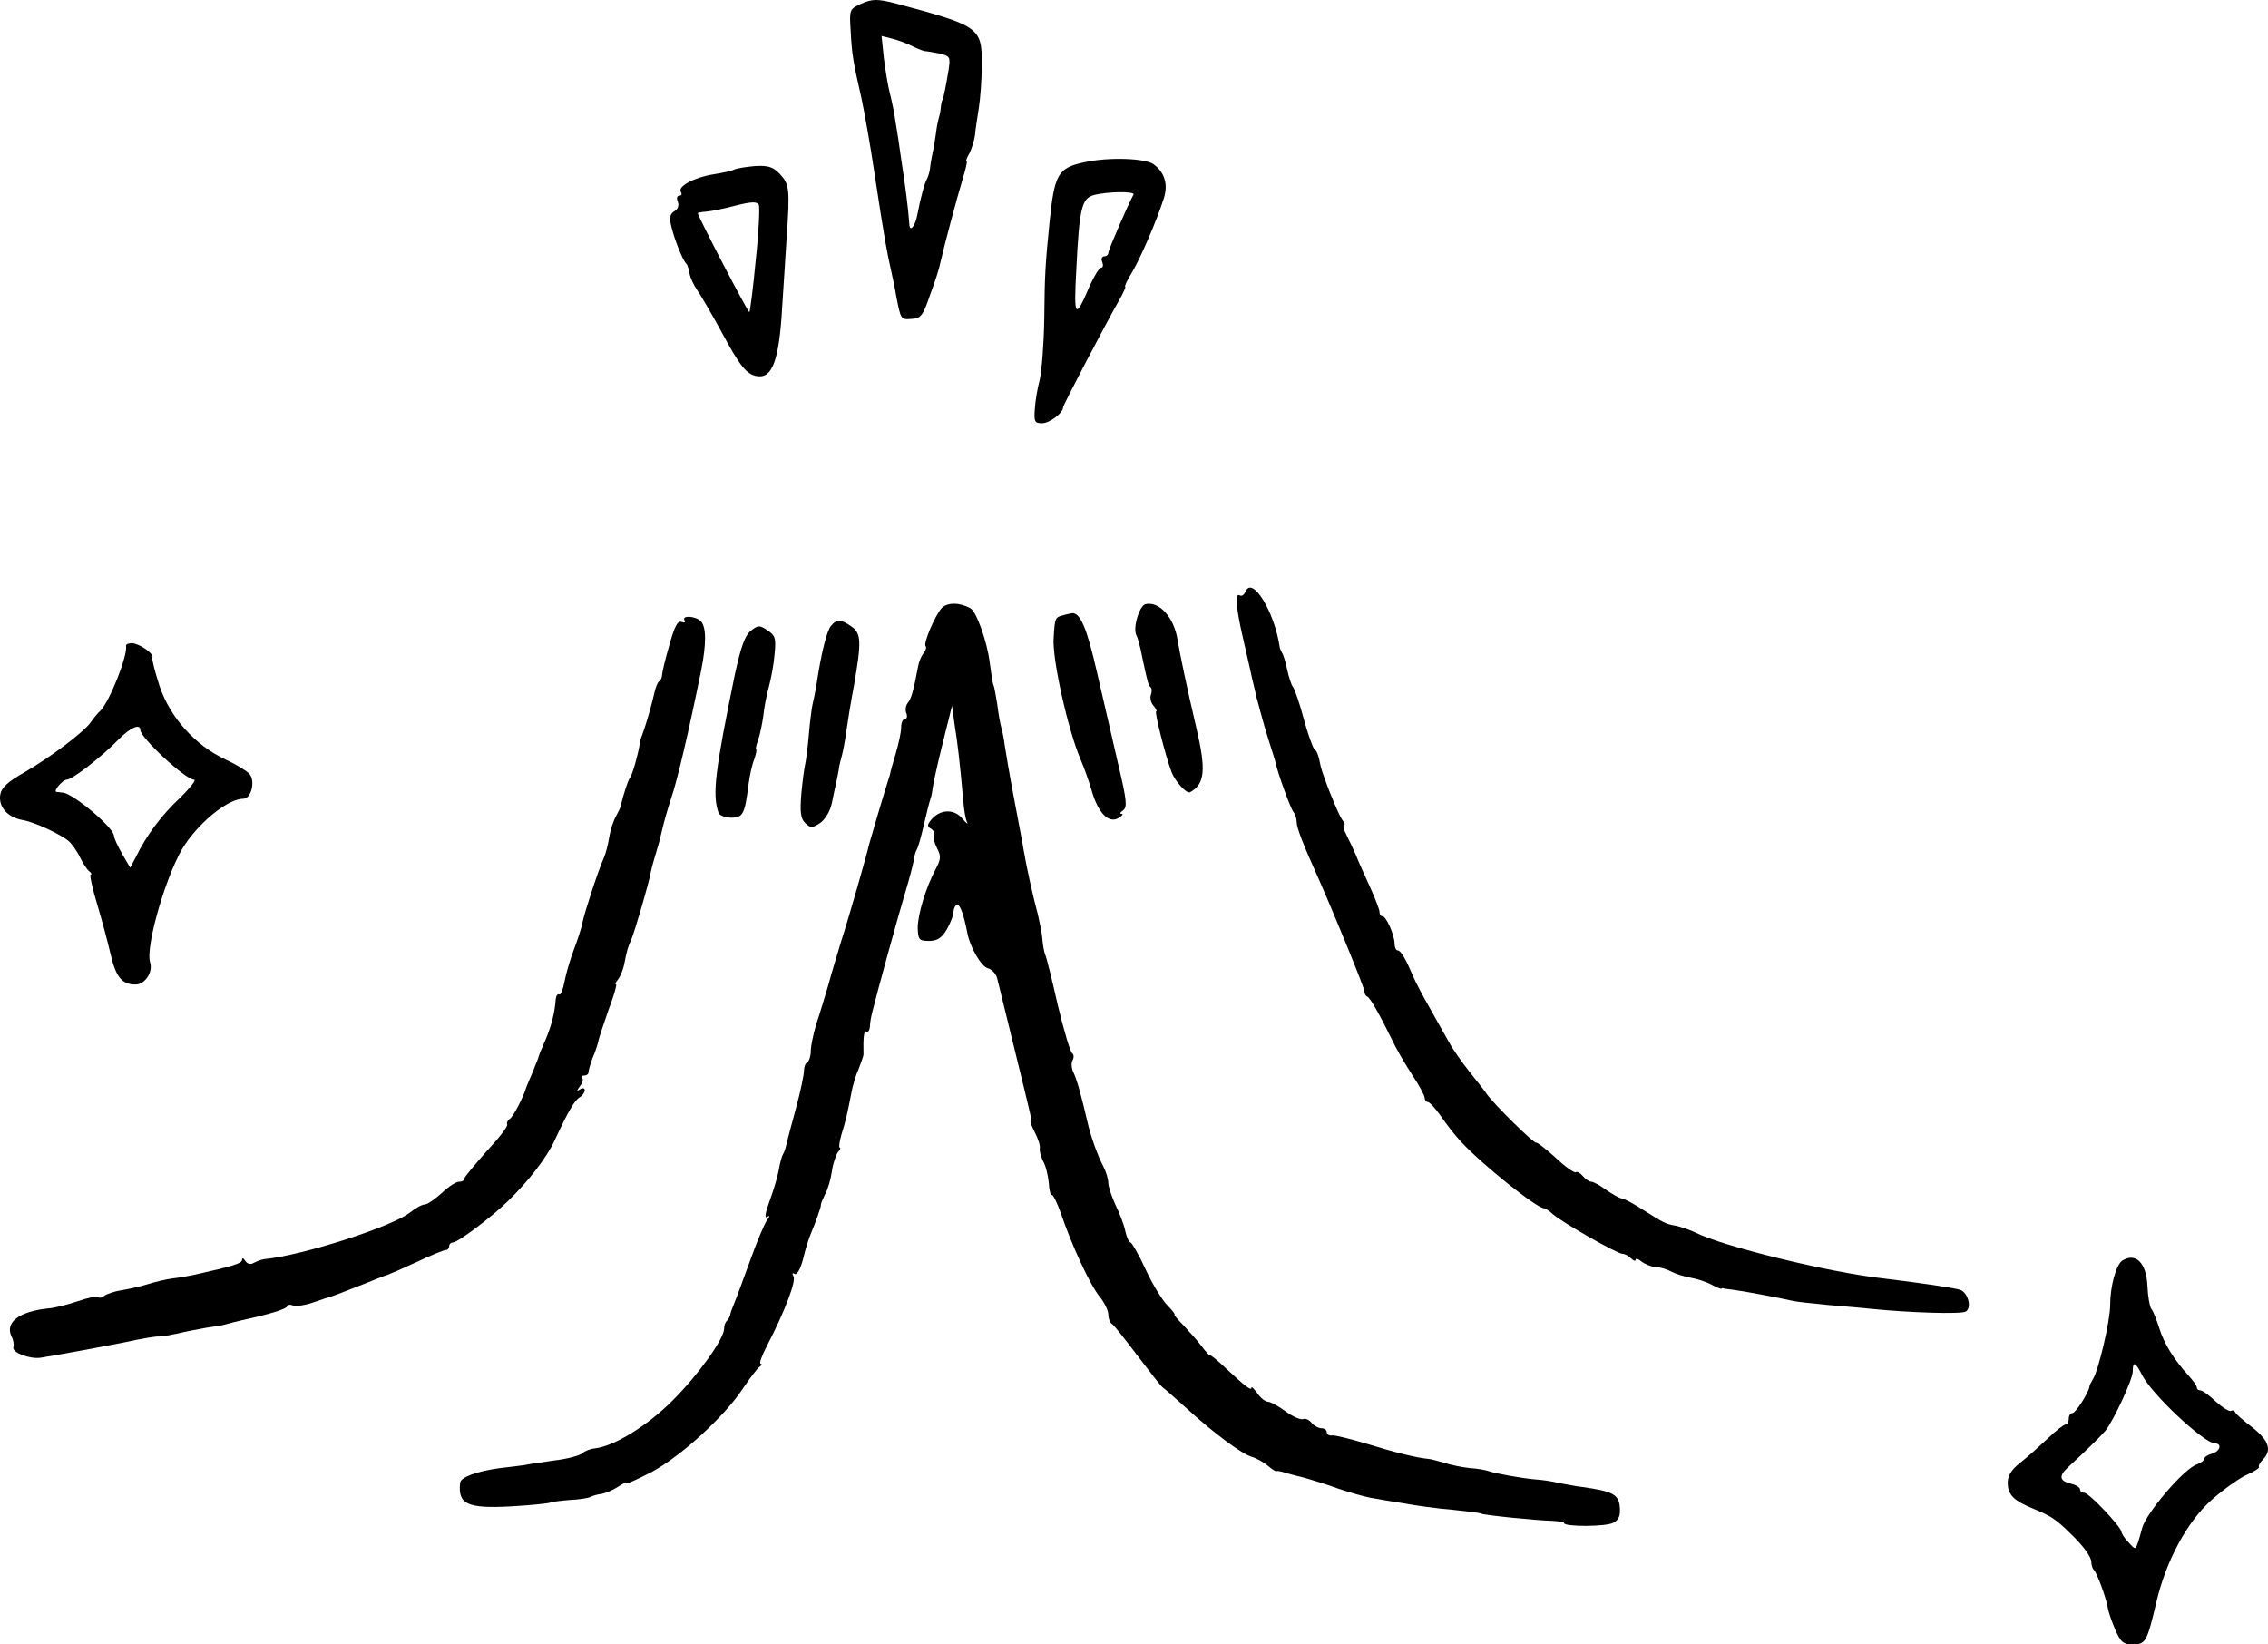
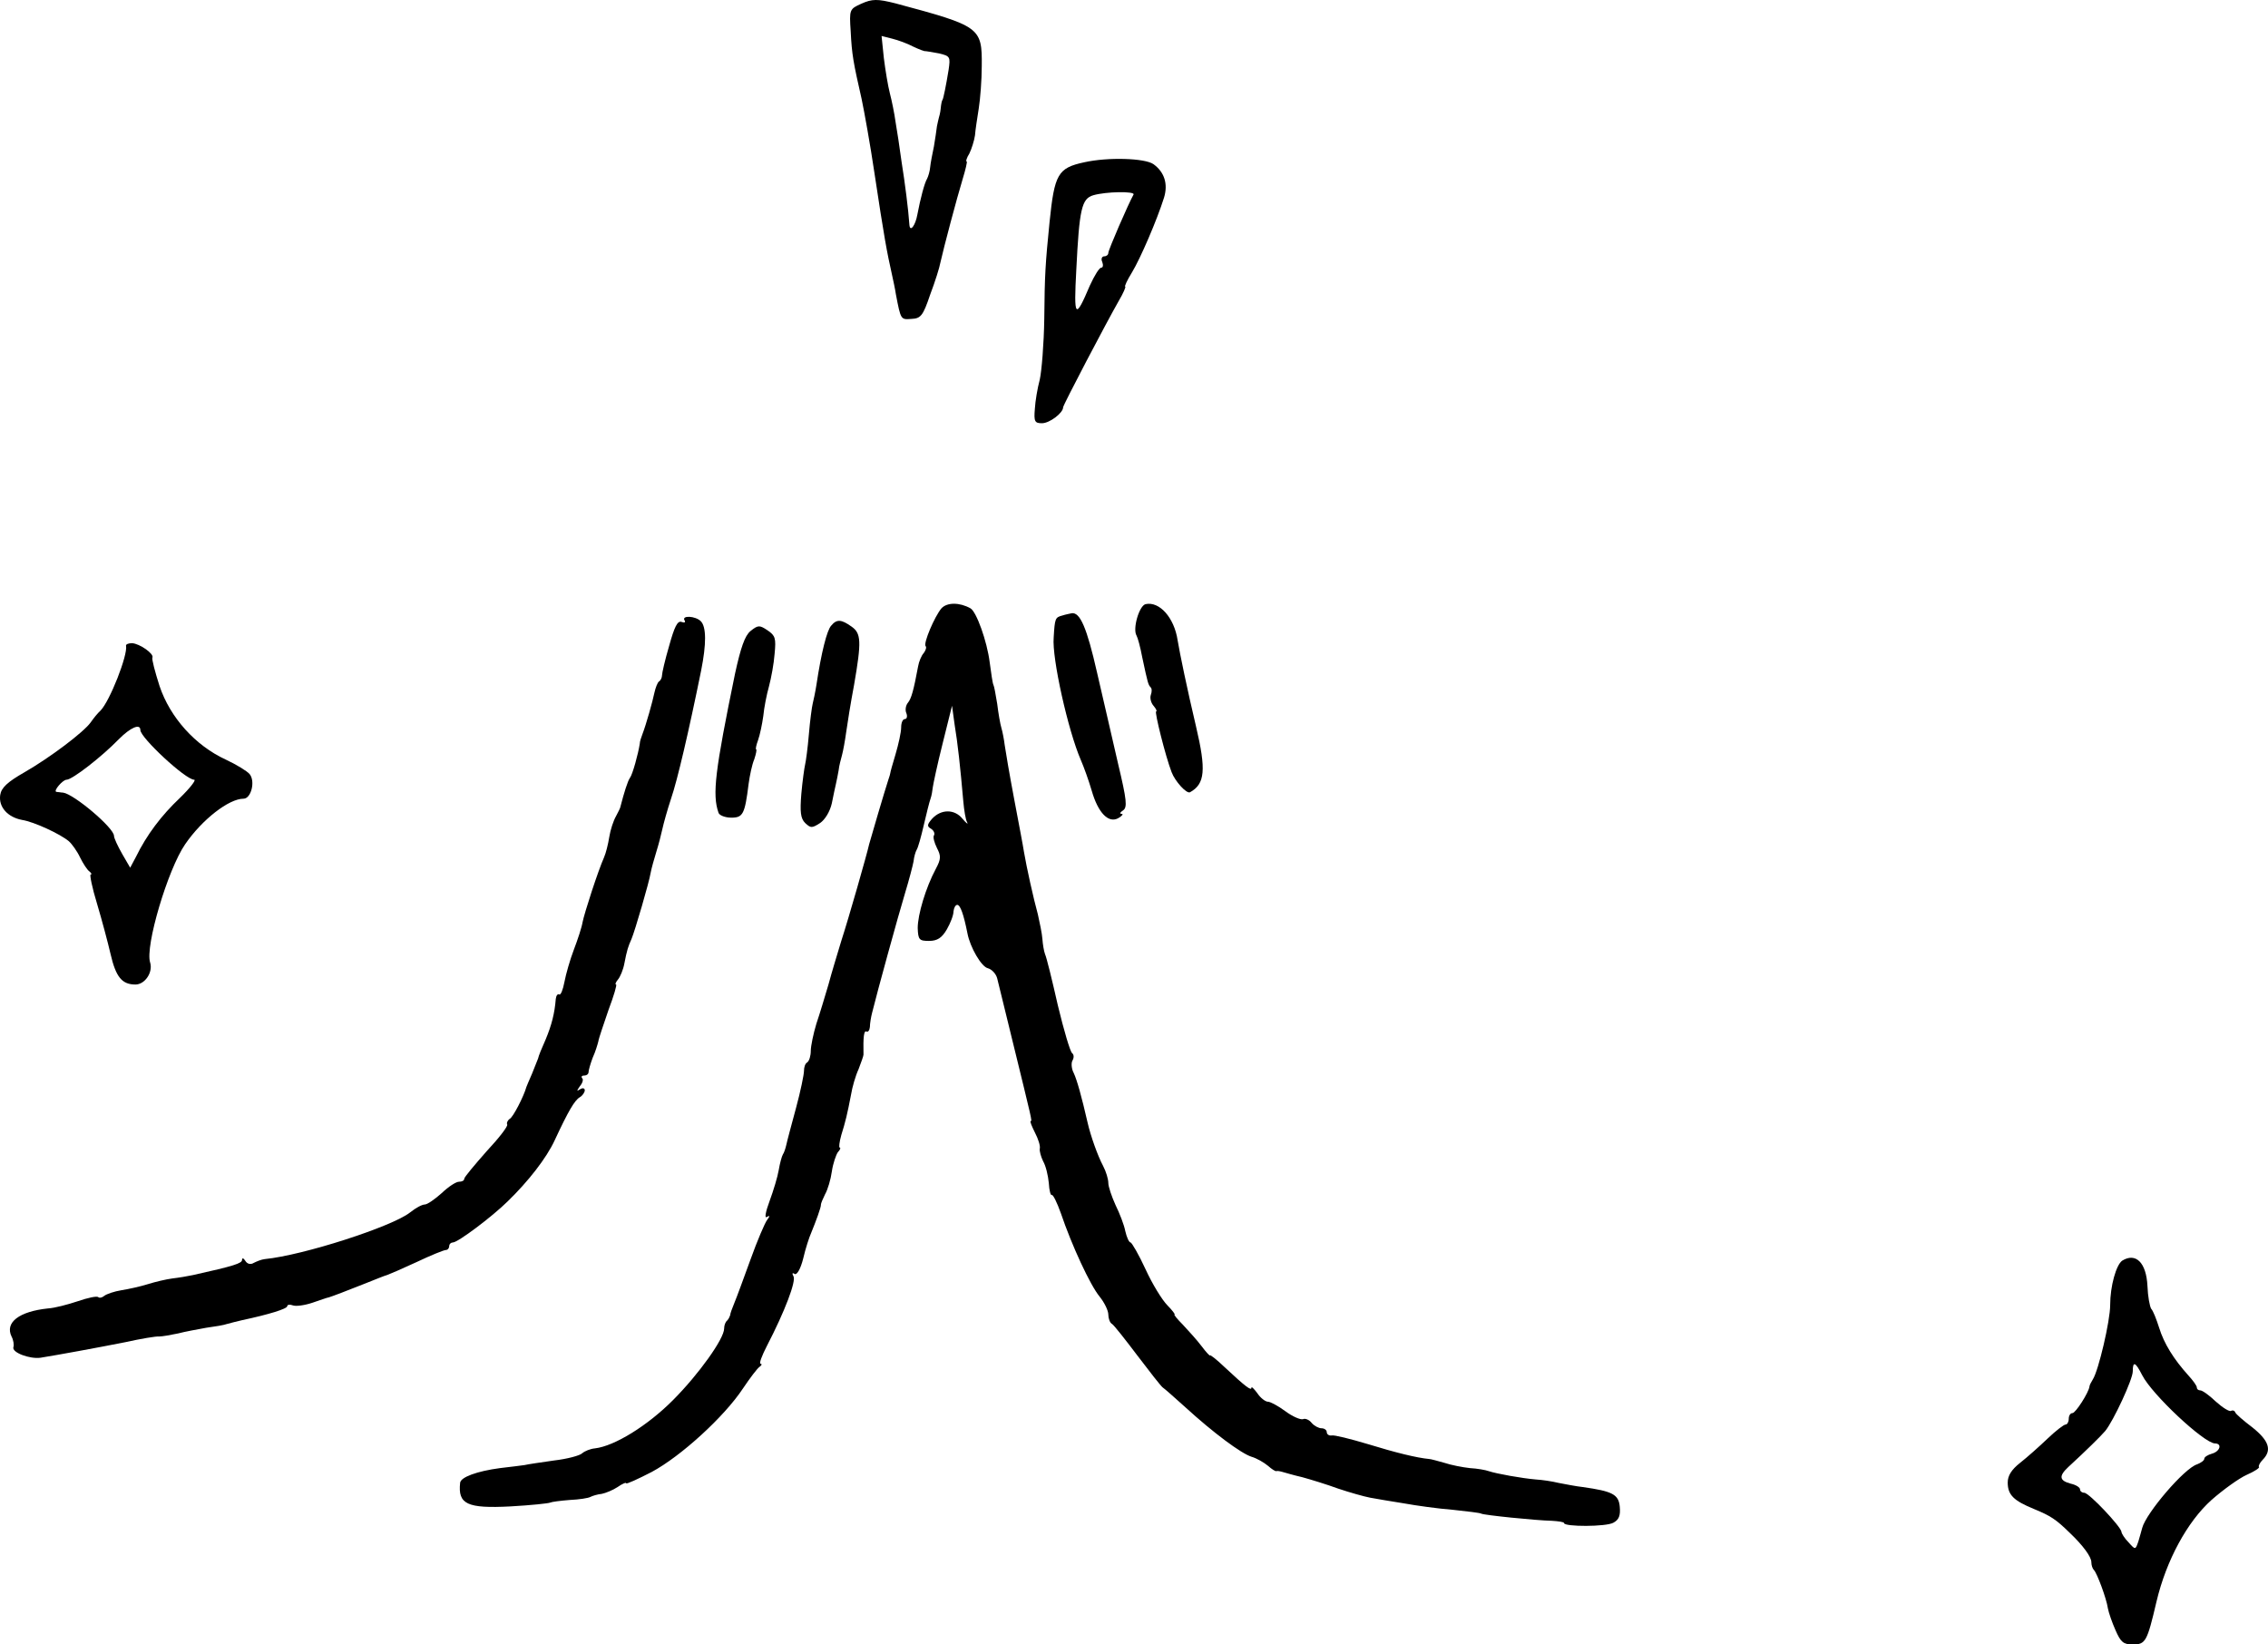
<svg xmlns="http://www.w3.org/2000/svg" width="80" height="58" viewBox="0 0 80 58" fill="none">
  <path d="M30.379 0.132C29.967 0.319 29.954 0.333 30.007 1.109C30.047 1.925 30.1 2.206 30.392 3.49C30.485 3.931 30.698 5.108 30.844 6.098C31.189 8.386 31.282 8.881 31.468 9.71C31.508 9.897 31.574 10.191 31.601 10.379C31.774 11.288 31.774 11.275 32.146 11.248C32.478 11.235 32.557 11.141 32.81 10.392C32.983 9.937 33.142 9.429 33.169 9.268C33.288 8.733 33.753 6.981 33.953 6.326C34.059 5.978 34.125 5.697 34.099 5.697C34.059 5.697 34.099 5.563 34.192 5.416C34.271 5.255 34.364 4.961 34.391 4.774C34.404 4.587 34.471 4.159 34.524 3.824C34.577 3.49 34.63 2.821 34.63 2.326C34.643 0.962 34.577 0.921 31.588 0.119C30.95 -0.042 30.764 -0.042 30.379 0.132ZM32.212 1.644C32.411 1.737 32.611 1.818 32.651 1.804C32.69 1.804 32.903 1.844 33.129 1.885C33.514 1.978 33.527 2.005 33.461 2.46C33.368 3.035 33.275 3.476 33.248 3.516C33.222 3.543 33.195 3.677 33.182 3.824C33.169 3.971 33.129 4.118 33.115 4.159C33.102 4.199 33.076 4.332 33.049 4.453C33.036 4.587 32.983 4.908 32.943 5.162C32.89 5.416 32.823 5.75 32.81 5.898C32.797 6.045 32.743 6.219 32.704 6.299C32.611 6.446 32.465 7.008 32.358 7.57C32.292 7.944 32.106 8.198 32.079 7.944C32.039 7.369 31.92 6.446 31.8 5.697C31.734 5.215 31.641 4.587 31.588 4.292C31.548 3.998 31.455 3.543 31.388 3.289C31.322 3.035 31.229 2.473 31.176 2.045L31.096 1.269L31.468 1.363C31.681 1.416 32.013 1.537 32.212 1.644Z" fill="black" />
  <path d="M38.244 5.724C37.314 5.924 37.194 6.138 37.021 7.837C36.875 9.295 36.849 9.67 36.835 11.248C36.822 12.131 36.742 13.094 36.676 13.389C36.596 13.683 36.517 14.151 36.503 14.418C36.463 14.873 36.503 14.927 36.756 14.927C37.021 14.927 37.5 14.566 37.5 14.365C37.5 14.285 39.001 11.422 39.466 10.606C39.625 10.339 39.718 10.111 39.692 10.111C39.652 10.111 39.758 9.884 39.931 9.603C40.223 9.121 40.808 7.77 41.06 6.968C41.206 6.486 41.073 6.071 40.688 5.791C40.383 5.576 39.081 5.536 38.244 5.724ZM39.984 6.861C39.798 7.195 39.094 8.814 39.094 8.921C39.094 8.988 39.027 9.041 38.948 9.041C38.868 9.041 38.828 9.135 38.881 9.242C38.921 9.349 38.908 9.442 38.842 9.442C38.775 9.442 38.602 9.723 38.443 10.071C37.925 11.288 37.872 11.235 37.965 9.509C38.071 7.382 38.151 7.008 38.562 6.887C39.014 6.754 40.05 6.74 39.984 6.861Z" fill="black" />
-   <path d="M25.902 5.978C25.809 6.031 25.476 6.098 25.144 6.152C24.48 6.259 23.895 6.58 24.015 6.767C24.068 6.847 24.042 6.901 23.962 6.901C23.882 6.901 23.856 6.994 23.909 7.115C23.962 7.249 23.909 7.382 23.789 7.449C23.63 7.543 23.603 7.677 23.683 7.998C23.789 8.439 24.081 9.188 24.214 9.309C24.254 9.349 24.294 9.496 24.321 9.643C24.347 9.79 24.467 10.058 24.6 10.245C24.733 10.432 25.118 11.101 25.463 11.73C26.101 12.92 26.34 13.215 26.712 13.268C27.243 13.348 27.483 12.706 27.589 10.847C27.629 10.178 27.708 9.068 27.748 8.372C27.868 6.647 27.841 6.499 27.509 6.138C27.27 5.884 27.097 5.831 26.632 5.857C26.313 5.884 25.981 5.938 25.902 5.978ZM26.659 9.161C26.566 10.151 26.459 10.981 26.433 11.007C26.393 11.048 24.613 7.623 24.613 7.516C24.613 7.503 24.746 7.476 24.919 7.463C25.091 7.449 25.556 7.356 25.955 7.249C26.486 7.115 26.699 7.101 26.765 7.222C26.805 7.302 26.765 8.185 26.659 9.161Z" fill="black" />
-   <path d="M43.93 20.88C43.877 20.986 43.797 21.04 43.73 21C43.558 20.893 43.598 21.428 43.824 22.418C43.93 22.899 44.089 23.555 44.156 23.889C44.235 24.224 44.315 24.545 44.328 24.625C44.355 24.692 44.408 24.933 44.474 25.16C44.528 25.374 44.66 25.829 44.767 26.163C44.873 26.498 44.979 26.819 44.993 26.899C45.072 27.274 45.524 28.518 45.617 28.625C45.683 28.705 45.737 28.865 45.737 28.986C45.737 29.186 45.936 29.721 46.534 31.046C47.145 32.437 48.128 34.845 48.128 34.965C48.128 35.045 48.168 35.126 48.234 35.153C48.327 35.193 48.659 35.768 49.098 36.664C49.231 36.958 49.549 37.507 49.802 37.895C50.054 38.269 50.254 38.644 50.254 38.724C50.254 38.804 50.307 38.871 50.373 38.871C50.426 38.871 50.639 39.099 50.825 39.366C51.011 39.647 51.33 40.048 51.542 40.276C52.313 41.105 54.213 42.617 54.465 42.617C54.518 42.617 54.651 42.71 54.784 42.831C55.103 43.112 57.042 44.222 57.228 44.222C57.308 44.222 57.441 44.289 57.534 44.383C57.627 44.476 57.693 44.489 57.693 44.436C57.693 44.369 57.786 44.396 57.893 44.489C58.012 44.583 58.238 44.677 58.398 44.69C58.557 44.69 58.809 44.77 58.956 44.851C59.102 44.931 59.407 45.025 59.633 45.065C59.859 45.105 60.191 45.212 60.364 45.306C60.536 45.399 60.696 45.466 60.722 45.453C60.736 45.439 60.762 45.426 60.789 45.439C60.802 45.453 60.962 45.466 61.148 45.493C61.48 45.533 62.689 45.76 63.233 45.881C63.393 45.921 63.964 45.974 64.495 46.028C65.027 46.068 65.704 46.135 65.997 46.162C67.299 46.295 69.198 46.362 69.345 46.255C69.557 46.121 69.424 45.6 69.145 45.493C68.946 45.426 67.684 45.239 66.435 45.091C64.509 44.877 60.749 43.954 59.806 43.473C59.606 43.379 59.301 43.272 59.115 43.232C58.743 43.165 58.716 43.152 57.893 42.63C57.6 42.443 57.295 42.282 57.202 42.269C57.109 42.256 56.856 42.108 56.644 41.961C56.431 41.801 56.205 41.68 56.126 41.68C56.059 41.68 55.926 41.587 55.833 41.48C55.74 41.373 55.634 41.306 55.581 41.346C55.528 41.373 55.196 41.145 54.864 40.824C54.518 40.517 54.213 40.276 54.186 40.303C54.133 40.356 52.711 38.965 52.446 38.59C52.379 38.483 52.1 38.136 51.834 37.801C51.569 37.467 51.237 36.998 51.104 36.744C50.971 36.504 50.652 35.955 50.426 35.54C50.187 35.126 49.935 34.644 49.855 34.457C49.589 33.828 49.417 33.52 49.297 33.52C49.244 33.52 49.191 33.413 49.191 33.28C49.191 32.986 48.898 32.317 48.766 32.317C48.699 32.317 48.659 32.25 48.659 32.156C48.659 32.076 48.5 31.674 48.314 31.26C48.128 30.845 47.902 30.364 47.836 30.176C47.756 29.989 47.61 29.681 47.504 29.467C47.397 29.267 47.357 29.106 47.41 29.106C47.45 29.106 47.437 29.026 47.357 28.932C47.224 28.785 46.653 27.34 46.587 27.033C46.507 26.631 46.454 26.484 46.361 26.418C46.308 26.377 46.135 25.896 45.989 25.361C45.843 24.812 45.67 24.304 45.604 24.224C45.551 24.157 45.458 23.876 45.404 23.622C45.351 23.368 45.272 23.087 45.218 23.02C45.179 22.939 45.139 22.859 45.139 22.819C44.953 21.562 44.156 20.277 43.93 20.88Z" fill="black" />
  <path d="M33.209 21.455C32.969 21.736 32.557 22.699 32.651 22.792C32.69 22.832 32.651 22.939 32.584 23.033C32.504 23.113 32.411 23.341 32.385 23.501C32.225 24.357 32.146 24.638 32.026 24.785C31.946 24.879 31.92 25.053 31.973 25.16C32.013 25.267 31.986 25.361 31.92 25.361C31.84 25.361 31.787 25.494 31.787 25.655C31.787 25.829 31.694 26.244 31.588 26.605C31.481 26.953 31.402 27.247 31.402 27.274C31.402 27.287 31.375 27.394 31.335 27.501C31.216 27.862 30.711 29.574 30.658 29.775C30.578 30.136 29.94 32.37 29.675 33.186C29.542 33.627 29.329 34.323 29.223 34.724C29.103 35.126 28.917 35.754 28.798 36.102C28.692 36.45 28.599 36.892 28.599 37.065C28.599 37.239 28.545 37.413 28.479 37.467C28.399 37.507 28.359 37.641 28.359 37.774C28.359 37.895 28.24 38.483 28.08 39.072C27.921 39.66 27.762 40.249 27.735 40.383C27.708 40.503 27.655 40.664 27.615 40.717C27.576 40.784 27.509 41.025 27.469 41.266C27.429 41.506 27.283 41.988 27.15 42.349C27.004 42.737 26.964 42.978 27.044 42.924C27.164 42.858 27.164 42.884 27.057 43.031C26.978 43.138 26.712 43.754 26.473 44.423C26.234 45.078 25.981 45.774 25.901 45.961C25.822 46.148 25.755 46.336 25.755 46.389C25.742 46.429 25.702 46.523 25.649 46.576C25.583 46.63 25.543 46.75 25.543 46.857C25.543 47.218 24.653 48.462 23.749 49.372C22.846 50.282 21.677 51.004 20.986 51.084C20.826 51.098 20.627 51.178 20.534 51.258C20.455 51.338 20.003 51.459 19.538 51.512C19.073 51.579 18.608 51.646 18.502 51.673C18.395 51.686 18.01 51.74 17.638 51.78C16.828 51.887 16.243 52.101 16.23 52.301C16.15 53.051 16.469 53.211 18.01 53.131C18.727 53.091 19.352 53.024 19.405 52.997C19.458 52.97 19.764 52.93 20.096 52.904C20.428 52.89 20.76 52.837 20.826 52.796C20.906 52.756 21.079 52.703 21.225 52.689C21.358 52.663 21.624 52.556 21.783 52.449C21.956 52.328 22.089 52.275 22.089 52.315C22.089 52.355 22.5 52.168 22.992 51.914C24.015 51.365 25.543 49.974 26.207 48.971C26.459 48.596 26.712 48.262 26.792 48.208C26.871 48.155 26.885 48.101 26.831 48.101C26.765 48.101 26.871 47.82 27.057 47.459C27.682 46.255 28.094 45.172 27.987 45.011C27.934 44.917 27.948 44.877 28.027 44.931C28.107 44.984 28.24 44.757 28.333 44.383C28.413 44.035 28.545 43.633 28.612 43.486C28.771 43.098 28.971 42.563 28.957 42.483C28.957 42.443 29.024 42.282 29.103 42.122C29.196 41.961 29.303 41.6 29.342 41.319C29.382 41.038 29.489 40.731 29.555 40.637C29.635 40.557 29.661 40.476 29.621 40.476C29.582 40.476 29.608 40.276 29.675 40.035C29.821 39.567 29.887 39.299 30.02 38.604C30.06 38.349 30.179 37.935 30.286 37.707C30.379 37.467 30.458 37.239 30.458 37.199C30.445 36.57 30.472 36.33 30.565 36.383C30.618 36.41 30.671 36.343 30.684 36.223C30.684 36.102 30.724 35.861 30.764 35.714C30.937 35.005 31.681 32.303 31.92 31.514C32.066 31.032 32.199 30.524 32.225 30.377C32.239 30.23 32.292 30.043 32.332 29.976C32.385 29.895 32.491 29.508 32.584 29.106C32.677 28.705 32.783 28.277 32.823 28.17C32.863 28.063 32.89 27.875 32.903 27.768C32.916 27.662 33.062 26.966 33.248 26.23L33.581 24.892L33.673 25.561C33.78 26.203 33.873 27.046 33.979 28.264C34.006 28.571 34.059 28.905 34.112 28.999C34.165 29.093 34.085 29.039 33.952 28.879C33.673 28.531 33.195 28.531 32.876 28.879C32.704 29.079 32.69 29.146 32.837 29.227C32.943 29.294 32.983 29.401 32.943 29.467C32.903 29.521 32.956 29.721 33.049 29.909C33.195 30.19 33.195 30.297 33.009 30.645C32.651 31.313 32.371 32.263 32.371 32.731C32.385 33.146 32.425 33.186 32.77 33.186C33.062 33.186 33.222 33.079 33.395 32.785C33.527 32.557 33.634 32.276 33.634 32.143C33.647 32.022 33.7 31.915 33.767 31.915C33.873 31.915 33.992 32.25 34.125 32.919C34.218 33.413 34.617 34.096 34.843 34.149C34.989 34.189 35.135 34.35 35.175 34.51C35.215 34.657 35.454 35.661 35.719 36.731C36.41 39.553 36.41 39.54 36.357 39.54C36.317 39.54 36.397 39.727 36.503 39.941C36.623 40.169 36.703 40.423 36.676 40.517C36.663 40.597 36.716 40.797 36.795 40.958C36.889 41.118 36.968 41.453 36.995 41.721C37.008 41.988 37.061 42.175 37.101 42.148C37.141 42.122 37.287 42.416 37.42 42.791C37.805 43.928 38.456 45.332 38.788 45.733C38.961 45.947 39.094 46.228 39.094 46.362C39.094 46.496 39.147 46.657 39.227 46.697C39.293 46.737 39.692 47.245 40.117 47.807C40.542 48.369 40.941 48.877 41.007 48.931C41.087 48.984 41.445 49.305 41.817 49.639C42.8 50.536 43.77 51.258 44.142 51.379C44.328 51.432 44.581 51.579 44.727 51.7C44.86 51.82 44.993 51.9 45.019 51.887C45.046 51.873 45.139 51.887 45.232 51.914C45.325 51.94 45.644 52.034 45.936 52.101C46.228 52.181 46.799 52.355 47.198 52.502C47.596 52.636 48.115 52.783 48.327 52.823C48.553 52.863 49.084 52.957 49.523 53.024C49.961 53.104 50.732 53.211 51.25 53.251C51.755 53.305 52.206 53.358 52.246 53.385C52.326 53.438 54.173 53.626 54.744 53.639C54.97 53.653 55.169 53.679 55.169 53.719C55.169 53.853 56.657 53.853 56.91 53.706C57.109 53.599 57.162 53.452 57.135 53.144C57.096 52.703 56.87 52.596 55.833 52.449C55.581 52.422 55.196 52.342 54.97 52.301C54.757 52.248 54.399 52.194 54.173 52.181C53.694 52.141 52.791 51.98 52.512 51.887C52.406 51.847 52.1 51.793 51.848 51.78C51.595 51.753 51.184 51.673 50.944 51.593C50.705 51.526 50.466 51.459 50.413 51.459C49.975 51.419 49.217 51.231 48.261 50.937C47.636 50.75 47.052 50.603 46.972 50.629C46.879 50.643 46.799 50.589 46.799 50.509C46.799 50.442 46.72 50.375 46.613 50.375C46.52 50.375 46.361 50.295 46.268 50.188C46.188 50.081 46.042 50.014 45.962 50.054C45.869 50.081 45.59 49.961 45.338 49.773C45.086 49.586 44.807 49.439 44.727 49.439C44.634 49.439 44.461 49.305 44.355 49.145C44.235 48.984 44.142 48.89 44.142 48.944C44.142 49.064 43.943 48.917 43.199 48.222C42.92 47.954 42.681 47.767 42.681 47.807C42.681 47.834 42.548 47.7 42.389 47.486C42.229 47.272 41.924 46.937 41.724 46.723C41.525 46.523 41.392 46.362 41.432 46.362C41.459 46.362 41.352 46.215 41.18 46.041C40.994 45.854 40.648 45.292 40.409 44.77C40.17 44.249 39.918 43.821 39.878 43.821C39.825 43.821 39.745 43.647 39.692 43.419C39.652 43.205 39.492 42.791 39.346 42.496C39.213 42.202 39.094 41.854 39.094 41.721C39.094 41.587 39.014 41.319 38.908 41.118C38.722 40.771 38.469 40.062 38.363 39.594C38.151 38.671 37.991 38.095 37.872 37.841C37.792 37.694 37.779 37.48 37.832 37.4C37.885 37.306 37.885 37.199 37.819 37.146C37.752 37.105 37.526 36.343 37.314 35.46C37.114 34.577 36.915 33.761 36.862 33.654C36.822 33.547 36.782 33.306 36.769 33.119C36.756 32.932 36.676 32.544 36.609 32.25C36.45 31.674 36.211 30.591 36.118 30.043C36.091 29.855 35.932 29.026 35.773 28.183C35.613 27.34 35.467 26.484 35.44 26.284C35.414 26.07 35.361 25.802 35.321 25.668C35.281 25.535 35.215 25.16 35.175 24.826C35.122 24.505 35.068 24.197 35.042 24.157C35.015 24.117 34.962 23.756 34.909 23.354C34.816 22.619 34.444 21.575 34.231 21.455C33.846 21.241 33.408 21.241 33.209 21.455Z" fill="black" />
  <path d="M40.409 21.308C40.183 21.361 39.944 22.177 40.09 22.418C40.13 22.485 40.223 22.819 40.29 23.18C40.489 24.117 40.502 24.143 40.582 24.237C40.635 24.277 40.635 24.398 40.595 24.505C40.555 24.612 40.595 24.785 40.688 24.892C40.781 25 40.821 25.093 40.781 25.093C40.715 25.093 41.113 26.685 41.326 27.233C41.445 27.555 41.857 28.009 41.977 27.942C42.508 27.648 42.548 27.153 42.189 25.628C41.87 24.277 41.618 23.06 41.538 22.578C41.419 21.789 40.901 21.201 40.409 21.308Z" fill="black" />
  <path d="M37.473 21.709C37.221 21.776 37.207 21.802 37.167 22.485C37.101 23.207 37.672 25.762 38.124 26.805C38.23 27.046 38.403 27.528 38.509 27.889C38.735 28.678 39.107 29.053 39.453 28.852C39.585 28.772 39.639 28.705 39.559 28.705C39.492 28.705 39.506 28.651 39.612 28.584C39.771 28.477 39.745 28.223 39.439 26.939C39.253 26.11 38.908 24.652 38.695 23.715C38.337 22.137 38.097 21.588 37.805 21.629C37.752 21.642 37.593 21.669 37.473 21.709Z" fill="black" />
  <path d="M24.148 21.883C24.188 21.95 24.148 21.976 24.042 21.936C23.895 21.883 23.789 22.11 23.603 22.779C23.457 23.274 23.351 23.742 23.351 23.822C23.351 23.889 23.311 23.996 23.244 24.036C23.191 24.076 23.125 24.25 23.085 24.424C23.019 24.745 22.793 25.548 22.66 25.896C22.62 26.003 22.567 26.15 22.567 26.23C22.514 26.578 22.314 27.314 22.221 27.434C22.142 27.541 22.009 27.969 21.889 28.437C21.889 28.477 21.81 28.638 21.73 28.785C21.637 28.946 21.531 29.267 21.491 29.521C21.451 29.775 21.371 30.096 21.305 30.243C21.092 30.725 20.614 32.196 20.548 32.531C20.521 32.705 20.375 33.146 20.242 33.494C20.109 33.842 19.963 34.35 19.91 34.631C19.857 34.912 19.777 35.112 19.724 35.072C19.671 35.045 19.618 35.112 19.604 35.233C19.564 35.741 19.458 36.156 19.246 36.664C19.113 36.958 18.993 37.253 18.98 37.333C18.953 37.4 18.86 37.641 18.767 37.868C18.674 38.082 18.581 38.296 18.568 38.336C18.475 38.671 18.103 39.393 17.983 39.46C17.904 39.513 17.864 39.607 17.89 39.66C17.93 39.714 17.598 40.142 17.16 40.61C16.735 41.092 16.376 41.52 16.376 41.573C16.376 41.64 16.296 41.68 16.19 41.68C16.084 41.68 15.818 41.854 15.579 42.082C15.34 42.296 15.074 42.483 14.981 42.483C14.888 42.483 14.662 42.603 14.463 42.764C13.838 43.259 10.703 44.275 9.335 44.409C9.215 44.423 9.056 44.489 8.949 44.543C8.843 44.61 8.724 44.583 8.657 44.476C8.591 44.369 8.538 44.356 8.538 44.436C8.538 44.556 8.259 44.65 6.811 44.971C6.625 45.011 6.306 45.065 6.08 45.091C5.867 45.118 5.469 45.212 5.216 45.292C4.964 45.372 4.539 45.466 4.286 45.506C4.034 45.546 3.755 45.64 3.675 45.707C3.595 45.774 3.502 45.787 3.463 45.747C3.409 45.707 3.091 45.774 2.745 45.894C2.387 46.014 1.922 46.135 1.696 46.148C0.673 46.255 0.168 46.643 0.407 47.138C0.473 47.258 0.5 47.432 0.473 47.513C0.407 47.7 1.045 47.941 1.43 47.887C2.015 47.794 3.476 47.526 4.419 47.339C4.964 47.218 5.509 47.125 5.615 47.138C5.721 47.138 6.027 47.085 6.279 47.031C6.532 46.964 6.983 46.884 7.276 46.83C7.568 46.79 7.9 46.737 8.006 46.697C8.112 46.67 8.352 46.603 8.538 46.563C9.481 46.362 10.132 46.162 10.132 46.068C10.132 46.014 10.225 46.001 10.331 46.041C10.437 46.081 10.743 46.041 11.022 45.947C11.301 45.854 11.553 45.76 11.593 45.76C11.726 45.72 12.218 45.533 12.855 45.279C13.227 45.132 13.586 44.984 13.652 44.971C13.732 44.944 14.197 44.744 14.689 44.516C15.194 44.275 15.659 44.088 15.725 44.088C15.791 44.088 15.845 44.021 15.845 43.954C15.845 43.874 15.911 43.821 15.977 43.821C16.15 43.821 17.346 42.924 17.904 42.376C18.634 41.667 19.272 40.851 19.564 40.222C20.043 39.192 20.269 38.804 20.455 38.697C20.548 38.644 20.627 38.523 20.627 38.456C20.627 38.376 20.548 38.363 20.468 38.416C20.335 38.497 20.335 38.483 20.455 38.309C20.548 38.202 20.587 38.069 20.534 38.029C20.494 37.975 20.521 37.935 20.601 37.935C20.694 37.935 20.76 37.881 20.76 37.815C20.76 37.748 20.826 37.52 20.906 37.306C20.999 37.105 21.079 36.838 21.105 36.731C21.119 36.624 21.291 36.129 21.464 35.621C21.65 35.126 21.77 34.724 21.73 34.724C21.69 34.724 21.717 34.644 21.796 34.55C21.876 34.457 21.982 34.203 22.022 33.989C22.115 33.507 22.155 33.387 22.275 33.119C22.394 32.838 22.899 31.113 22.952 30.778C22.979 30.631 23.072 30.297 23.151 30.043C23.231 29.788 23.324 29.427 23.364 29.24C23.404 29.053 23.537 28.571 23.67 28.17C23.895 27.514 24.294 25.802 24.732 23.648C24.918 22.712 24.918 22.11 24.719 21.91C24.533 21.722 24.028 21.695 24.148 21.883Z" fill="black" />
  <path d="M29.316 22.07C29.17 22.23 28.971 23.006 28.798 24.157C28.758 24.411 28.692 24.719 28.665 24.826C28.638 24.933 28.572 25.414 28.532 25.896C28.492 26.377 28.426 26.859 28.399 26.966C28.373 27.073 28.306 27.541 28.266 27.996C28.213 28.638 28.24 28.865 28.399 29.026C28.599 29.213 28.638 29.213 28.931 29.026C29.103 28.905 29.276 28.625 29.342 28.33C29.396 28.063 29.462 27.742 29.489 27.635C29.515 27.528 29.555 27.314 29.582 27.167C29.595 27.019 29.661 26.779 29.701 26.631C29.741 26.484 29.807 26.123 29.847 25.829C29.887 25.535 30.007 24.785 30.126 24.157C30.392 22.619 30.379 22.337 30.033 22.097C29.675 21.843 29.515 21.829 29.316 22.07Z" fill="black" />
  <path d="M26.473 22.257C26.273 22.418 26.127 22.846 25.928 23.756C25.224 27.18 25.118 28.023 25.344 28.665C25.37 28.758 25.583 28.839 25.795 28.839C26.207 28.839 26.273 28.718 26.406 27.648C26.446 27.354 26.526 26.966 26.606 26.779C26.672 26.578 26.699 26.431 26.672 26.431C26.645 26.431 26.672 26.284 26.738 26.11C26.805 25.922 26.885 25.535 26.924 25.254C26.951 24.959 27.044 24.491 27.124 24.21C27.203 23.916 27.297 23.408 27.323 23.06C27.376 22.512 27.35 22.418 27.071 22.23C26.792 22.043 26.738 22.043 26.473 22.257Z" fill="black" />
  <path d="M4.446 22.779C4.512 23.1 3.874 24.732 3.542 25.066C3.436 25.16 3.29 25.347 3.197 25.481C2.945 25.829 1.775 26.712 0.872 27.233C0.261 27.581 0.048 27.782 0.008 28.036C-0.058 28.464 0.274 28.825 0.779 28.919C1.204 28.986 2.121 29.414 2.426 29.668C2.533 29.762 2.719 30.016 2.825 30.243C2.931 30.457 3.077 30.685 3.157 30.738C3.223 30.792 3.25 30.845 3.197 30.845C3.157 30.845 3.25 31.313 3.423 31.875C3.595 32.45 3.808 33.253 3.901 33.654C4.087 34.457 4.3 34.724 4.778 34.724C5.11 34.724 5.402 34.296 5.296 33.949C5.11 33.387 5.92 30.658 6.532 29.775C7.129 28.905 8.073 28.17 8.591 28.17C8.856 28.17 9.016 27.555 8.803 27.3C8.71 27.193 8.338 26.966 7.966 26.792C6.89 26.297 6 25.307 5.628 24.197C5.469 23.702 5.349 23.247 5.376 23.194C5.442 23.06 4.924 22.699 4.658 22.685C4.525 22.685 4.432 22.726 4.446 22.779ZM4.951 25.749C4.951 26.016 6.545 27.501 6.85 27.501C6.93 27.501 6.704 27.795 6.346 28.143C5.695 28.758 5.176 29.441 4.791 30.23L4.592 30.604L4.313 30.123C4.153 29.842 4.021 29.561 4.021 29.481C4.021 29.2 2.612 28.009 2.227 27.956C2.161 27.956 2.041 27.929 1.988 27.929C1.868 27.902 2.214 27.501 2.347 27.501C2.546 27.501 3.582 26.698 4.193 26.07C4.605 25.655 4.951 25.508 4.951 25.749Z" fill="black" />
  <path d="M74.858 44.463C74.645 44.61 74.433 45.359 74.433 46.028C74.433 46.59 74.021 48.342 73.822 48.65C73.755 48.757 73.702 48.864 73.702 48.904C73.676 49.118 73.211 49.84 73.104 49.84C73.025 49.84 72.972 49.934 72.972 50.041C72.972 50.148 72.918 50.242 72.865 50.242C72.799 50.242 72.507 50.469 72.228 50.736C71.935 51.017 71.497 51.405 71.258 51.593C70.952 51.833 70.819 52.047 70.819 52.288C70.819 52.73 71.032 52.93 71.749 53.224C72.334 53.465 72.52 53.586 73.011 54.067C73.476 54.509 73.769 54.91 73.769 55.097C73.769 55.204 73.808 55.325 73.862 55.378C73.968 55.485 74.3 56.368 74.353 56.729C74.38 56.876 74.499 57.224 74.619 57.492C74.805 57.92 74.898 58 75.23 58C75.682 58 75.735 57.906 76.067 56.488C76.412 55.03 77.156 53.666 78.007 52.904C78.418 52.542 78.976 52.141 79.242 52.021C79.521 51.9 79.72 51.766 79.68 51.74C79.654 51.713 79.707 51.593 79.813 51.486C80.145 51.151 80.039 50.817 79.455 50.349C79.136 50.108 78.857 49.867 78.844 49.813C78.817 49.746 78.751 49.733 78.697 49.76C78.644 49.8 78.405 49.653 78.166 49.439C77.927 49.212 77.688 49.038 77.608 49.038C77.542 49.038 77.489 48.997 77.489 48.931C77.489 48.877 77.356 48.69 77.183 48.502C76.678 47.941 76.333 47.392 76.16 46.83C76.067 46.536 75.947 46.228 75.881 46.162C75.828 46.081 75.761 45.72 75.748 45.359C75.708 44.53 75.336 44.168 74.858 44.463ZM75.562 48.502C75.907 49.185 77.741 50.897 78.126 50.91C78.392 50.91 78.312 51.191 78.02 51.272C77.874 51.312 77.754 51.392 77.754 51.445C77.754 51.512 77.635 51.593 77.502 51.646C77.05 51.78 75.695 53.372 75.562 53.893C75.535 53.987 75.482 54.188 75.429 54.361C75.323 54.669 75.323 54.669 75.084 54.402C74.938 54.255 74.831 54.081 74.831 54.027C74.818 53.853 73.689 52.649 73.516 52.649C73.436 52.649 73.37 52.596 73.37 52.529C73.37 52.462 73.224 52.368 73.038 52.328C72.639 52.221 72.613 52.061 72.958 51.74C73.556 51.191 74.114 50.643 74.26 50.469C74.552 50.108 75.23 48.65 75.23 48.369C75.23 47.994 75.323 48.034 75.562 48.502Z" fill="black" />
</svg>